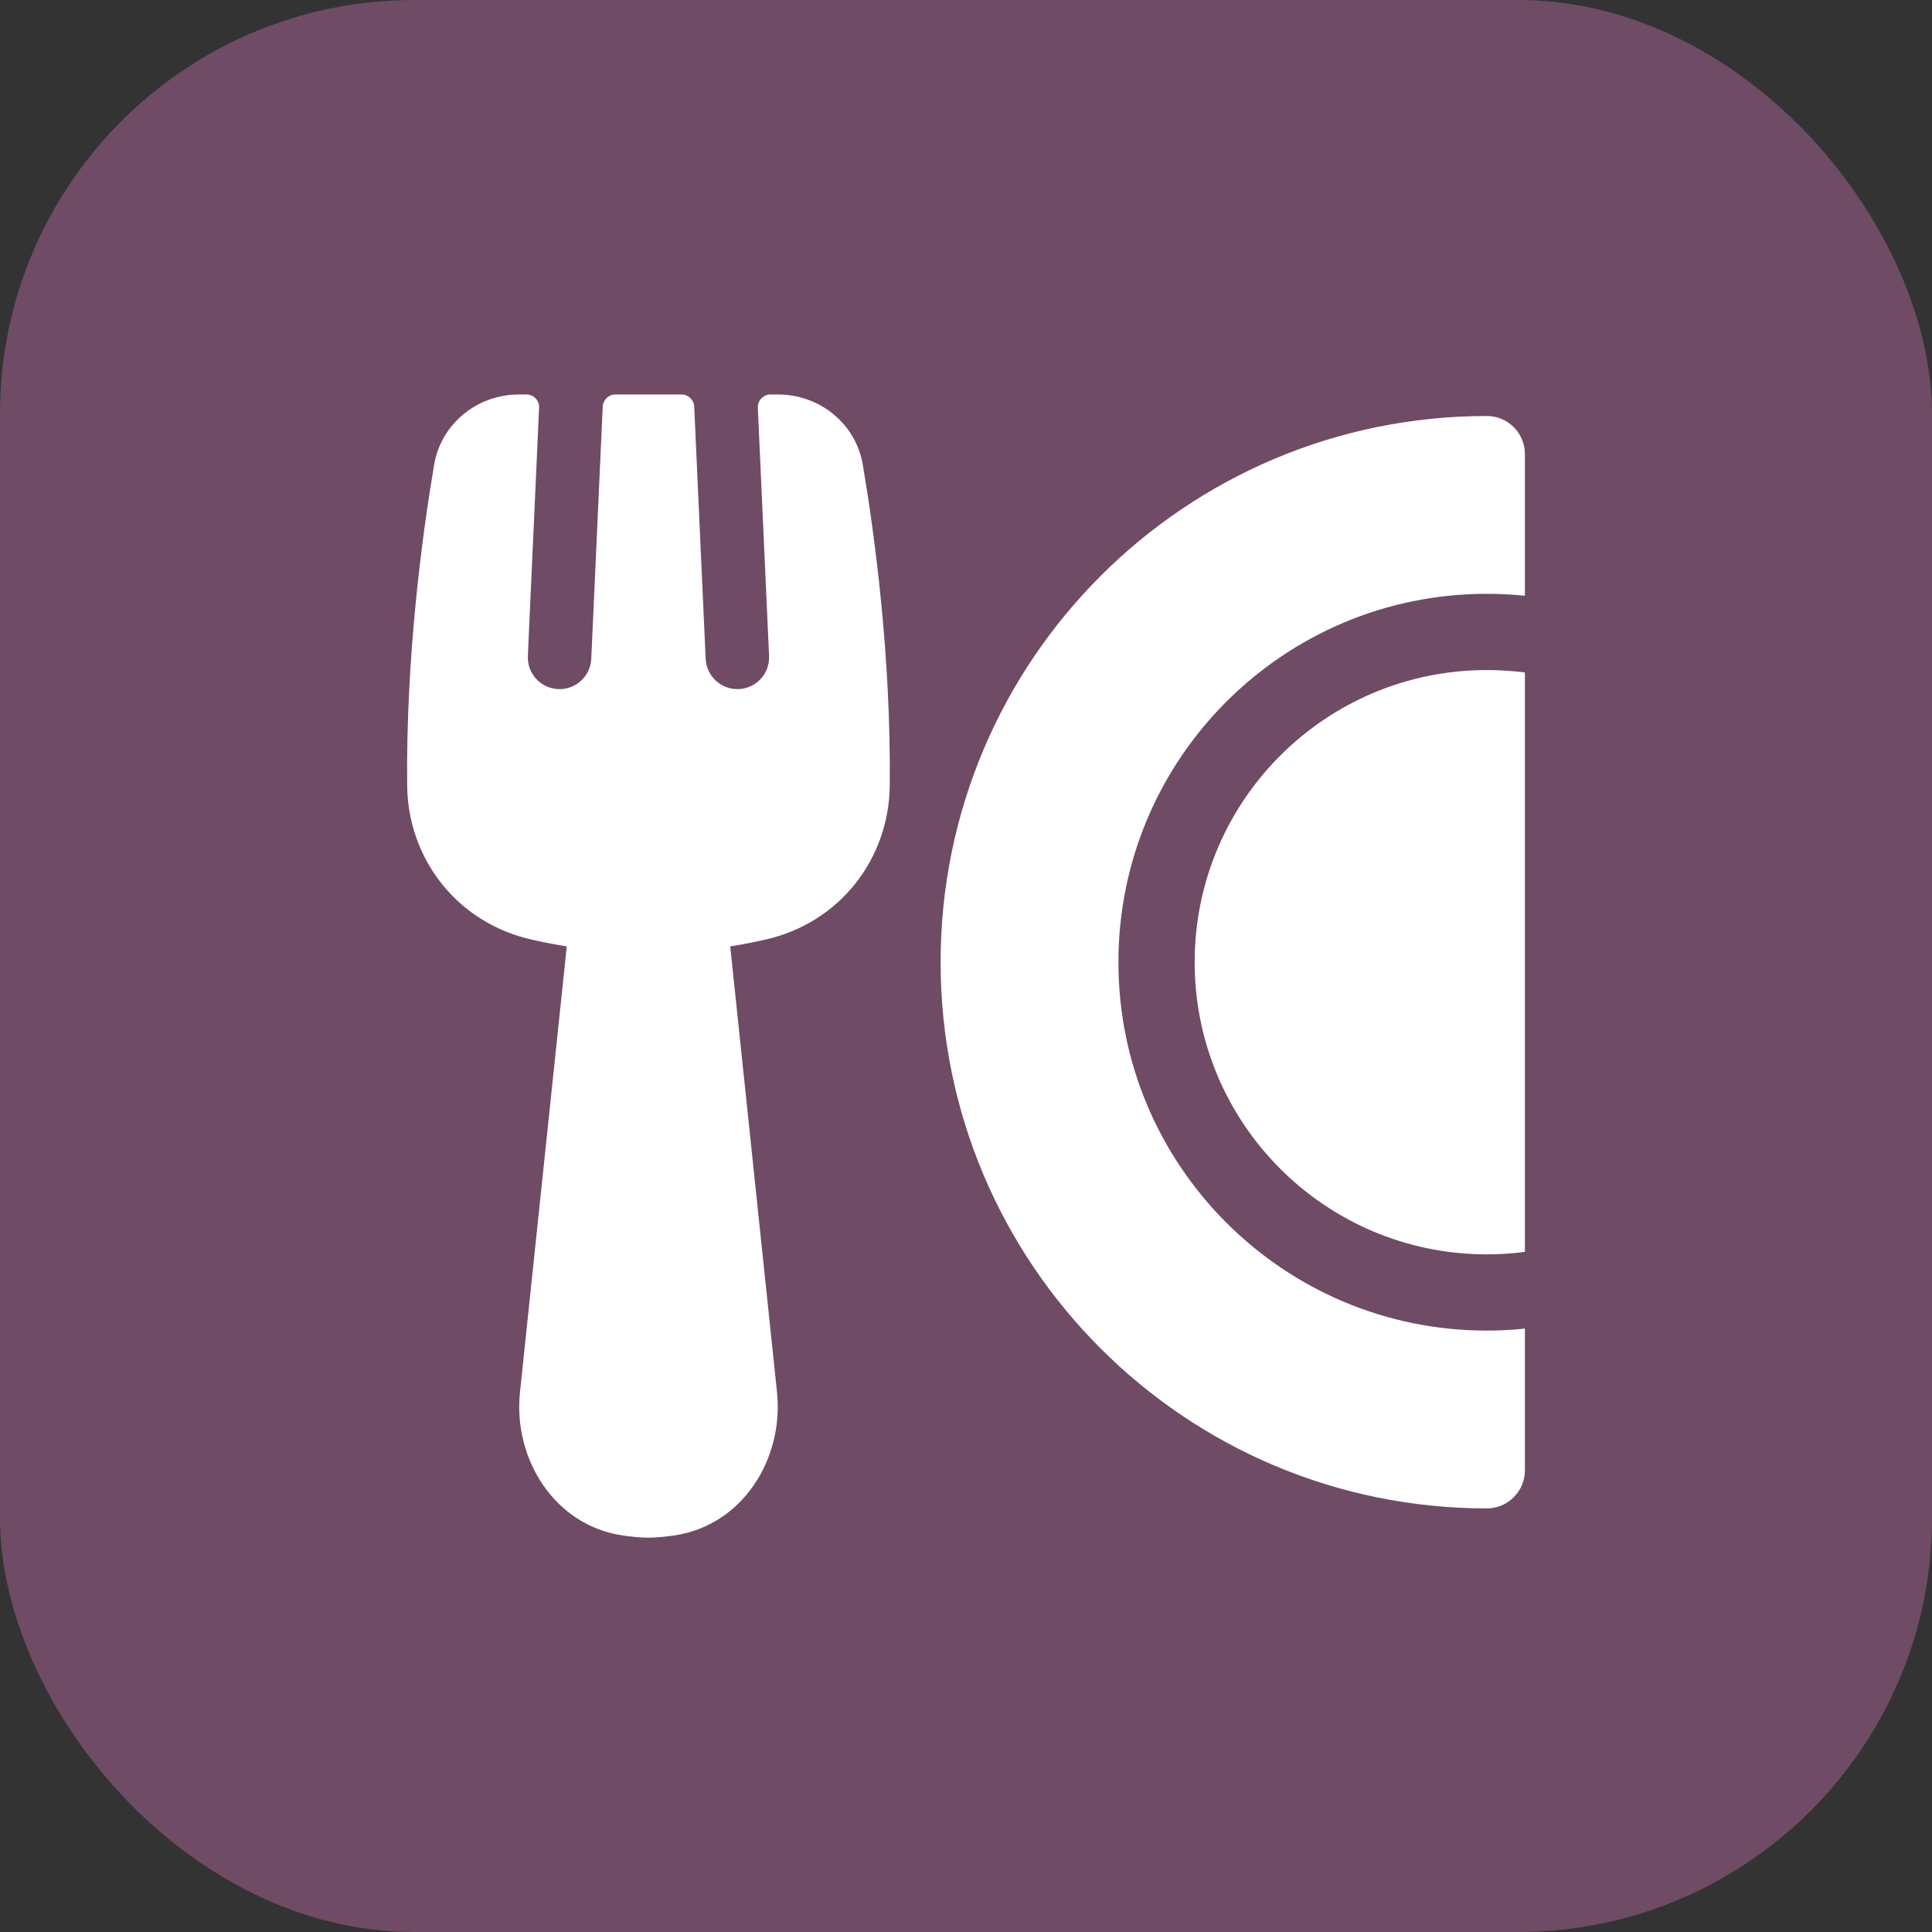
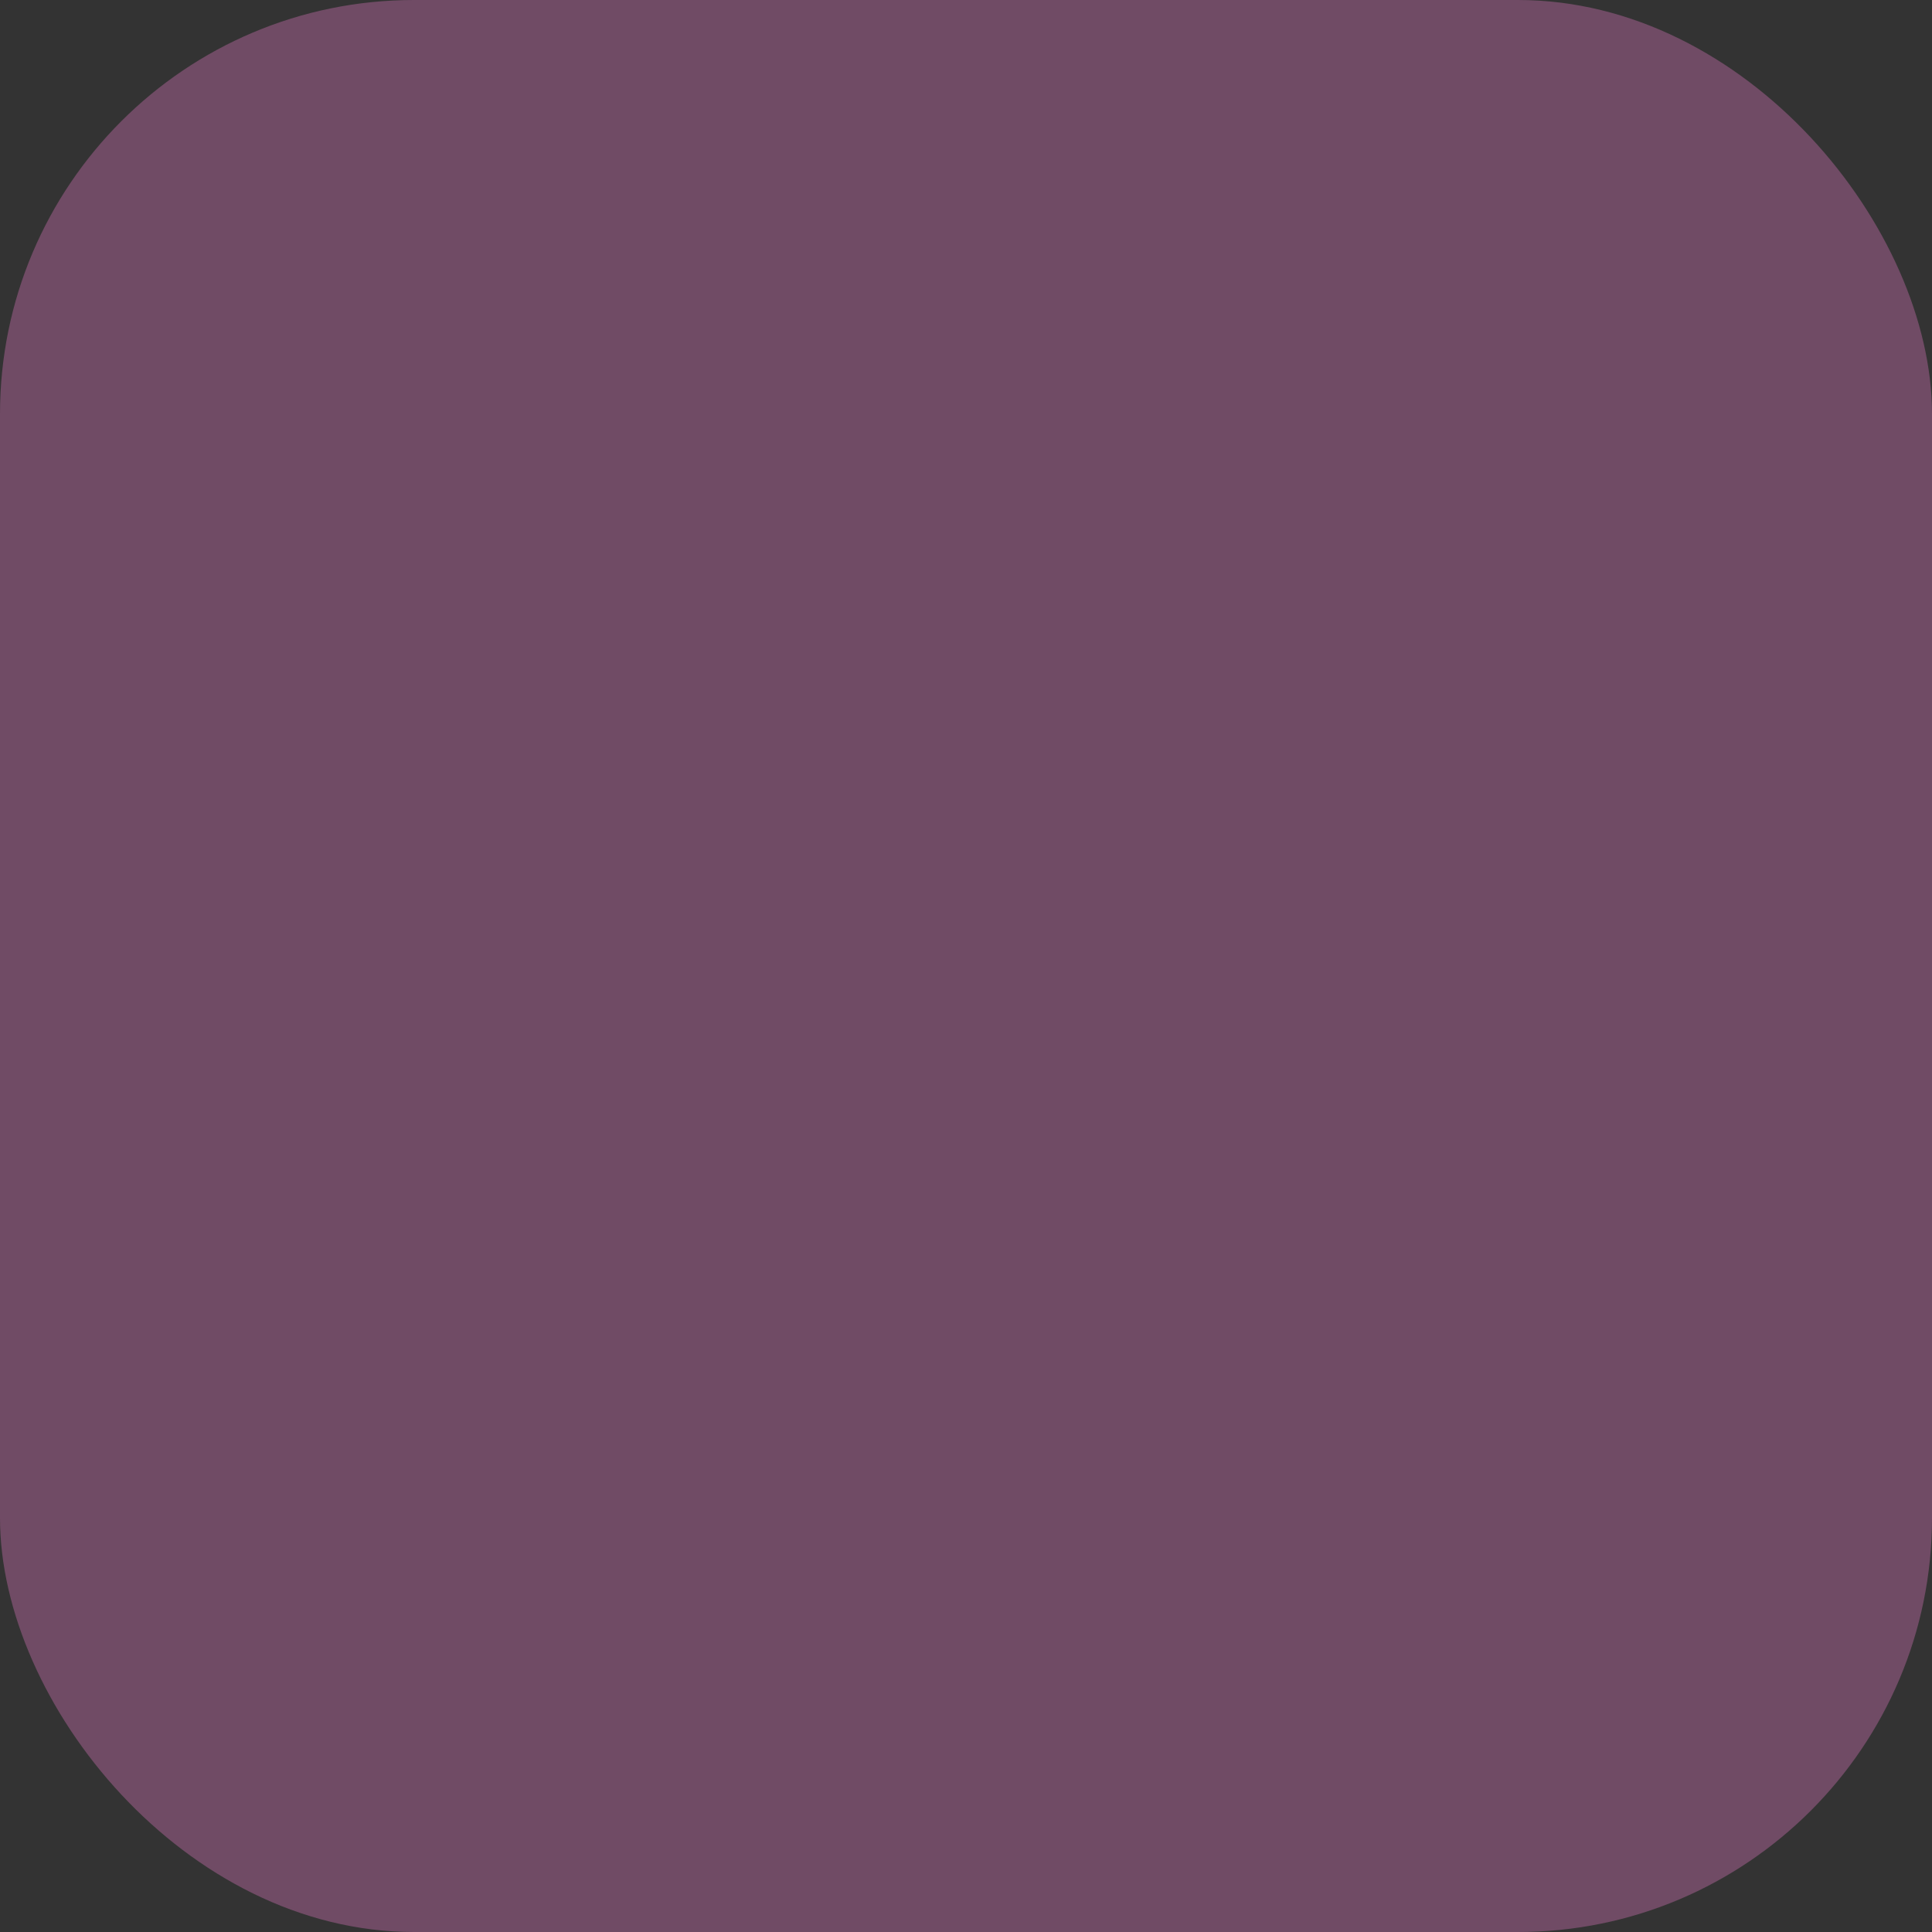
<svg xmlns="http://www.w3.org/2000/svg" width="28" height="28" viewBox="0 0 28 28" fill="none">
  <rect x="0" y="0" width="28" height="28" fill="#333333" stroke="none" />
  <rect width="28" height="28" rx="6" fill="#FF83DA" fill-opacity="0.3" />
  <g clip-path="url(#clip0_15350_131779)">
-     <path fill-rule="evenodd" clip-rule="evenodd" d="M6.291 6.739C6.393 6.136 6.919 5.717 7.522 5.717H7.629C7.68 5.717 7.728 5.737 7.762 5.774C7.797 5.81 7.816 5.859 7.813 5.909L7.65 9.506C7.638 9.76 7.835 9.975 8.089 9.987C8.342 9.998 8.558 9.802 8.569 9.548L8.735 5.893C8.74 5.794 8.821 5.717 8.919 5.717H9.877C9.975 5.717 10.056 5.794 10.061 5.893L10.227 9.548C10.239 9.802 10.454 9.998 10.708 9.987C10.962 9.975 11.158 9.76 11.146 9.506L10.983 5.909C10.981 5.859 10.999 5.81 11.034 5.774C11.069 5.737 11.117 5.717 11.167 5.717H11.274C11.876 5.717 12.403 6.135 12.505 6.738C12.675 7.745 12.914 9.505 12.895 11.387C12.884 12.433 12.185 13.373 11.086 13.619C10.926 13.655 10.758 13.688 10.583 13.716L11.261 20.176C11.362 21.143 10.76 22.116 9.757 22.255C9.628 22.273 9.504 22.285 9.398 22.285C9.293 22.285 9.169 22.273 9.039 22.255C8.037 22.116 7.434 21.143 7.536 20.176L8.214 13.716C8.039 13.688 7.871 13.655 7.711 13.619C6.612 13.373 5.912 12.433 5.901 11.387C5.882 9.505 6.121 7.745 6.291 6.739ZM21.548 6.029C17.176 6.029 13.632 9.573 13.632 13.945C13.632 18.317 17.176 21.861 21.548 21.861C21.853 21.861 22.1 21.613 22.1 21.308V19.255C21.919 19.274 21.735 19.284 21.548 19.284C18.6 19.284 16.209 16.893 16.209 13.945C16.209 10.996 18.6 8.606 21.548 8.606C21.735 8.606 21.919 8.616 22.1 8.634V6.581C22.1 6.276 21.853 6.029 21.548 6.029ZM21.548 18.179C21.735 18.179 21.92 18.167 22.1 18.143V9.746C21.92 9.723 21.735 9.711 21.548 9.711C19.21 9.711 17.314 11.606 17.314 13.945C17.314 16.283 19.21 18.179 21.548 18.179Z" fill="white" />
-   </g>
+     </g>
  <defs>
    <clipPath id="clip0_15350_131779">
-       <rect width="18" height="18" fill="white" transform="translate(5 5)" />
-     </clipPath>
+       </clipPath>
  </defs>
</svg>